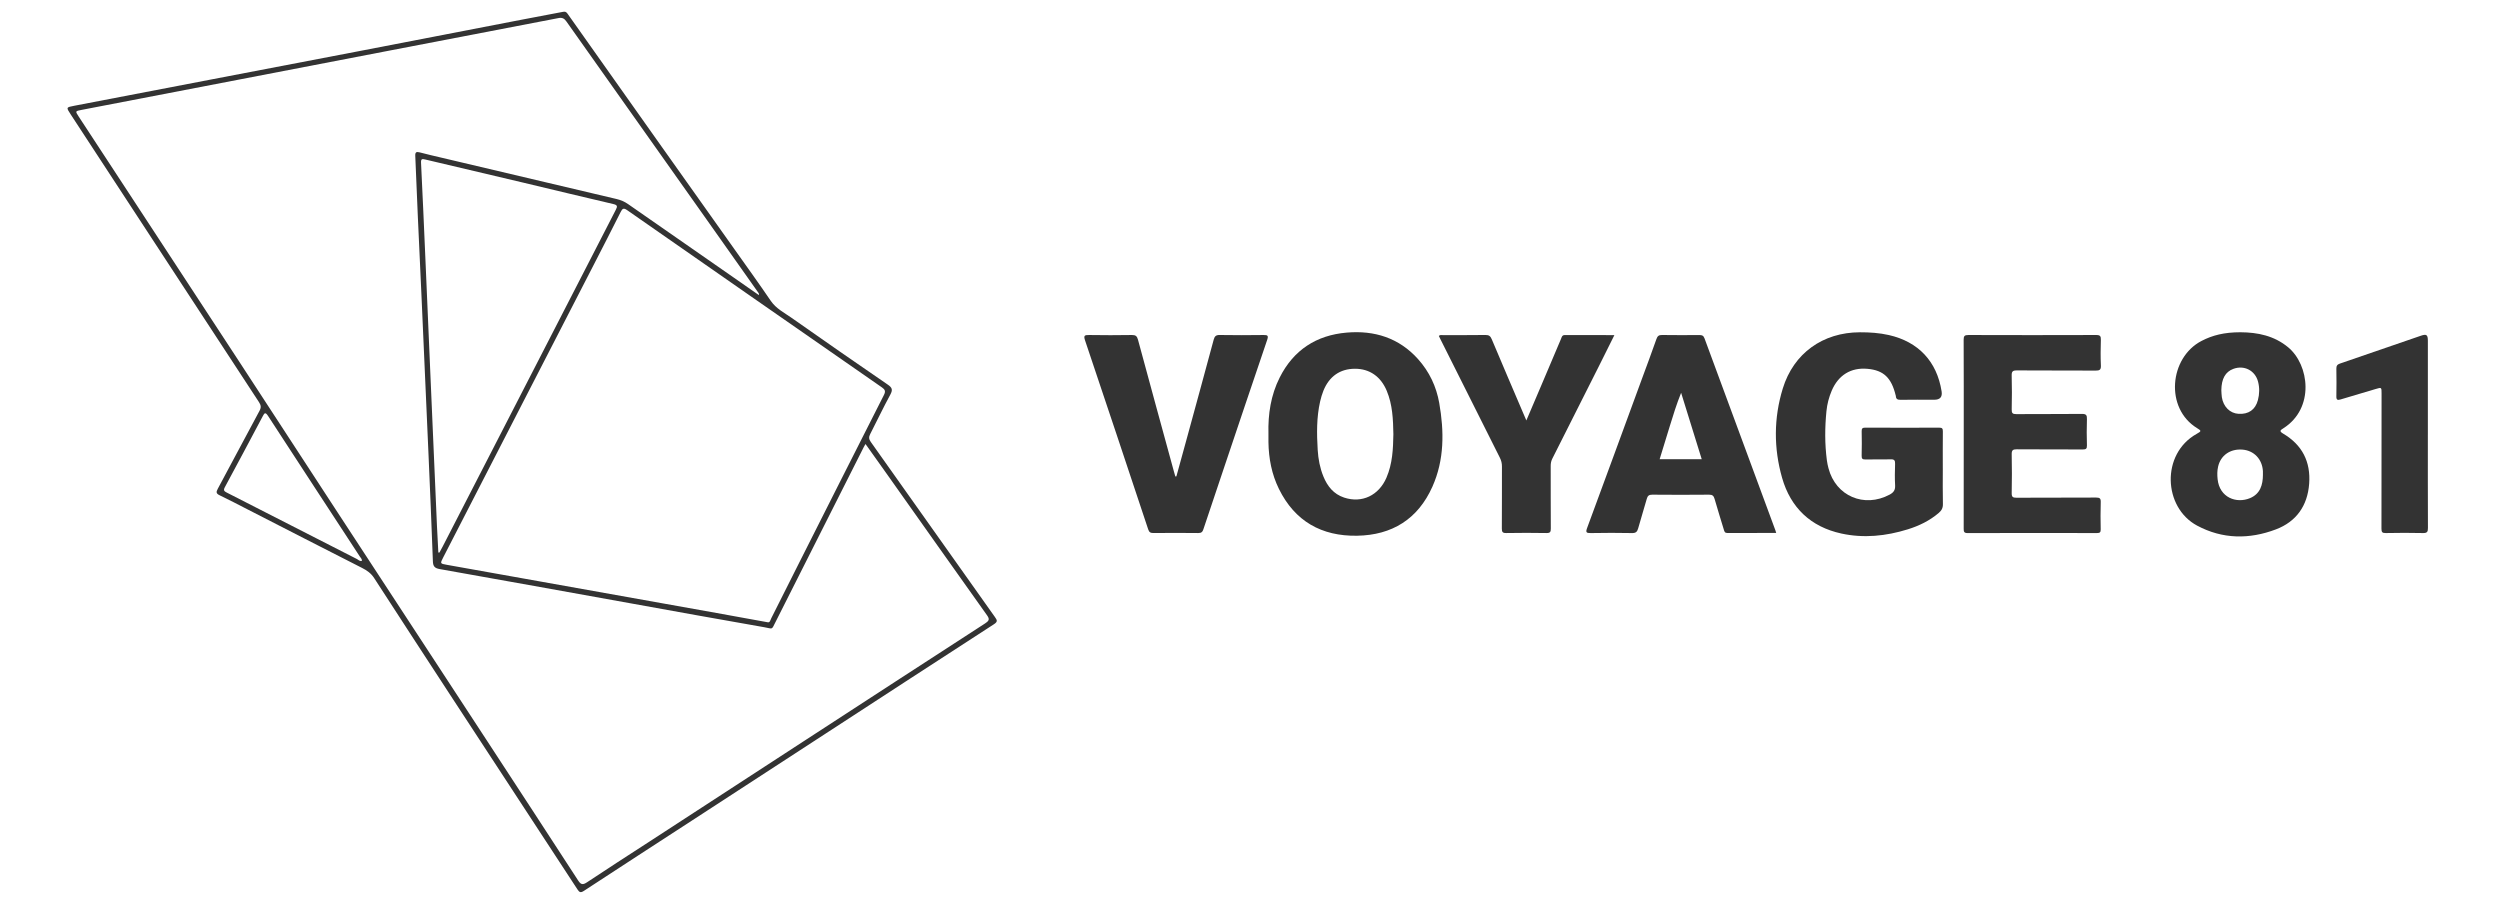
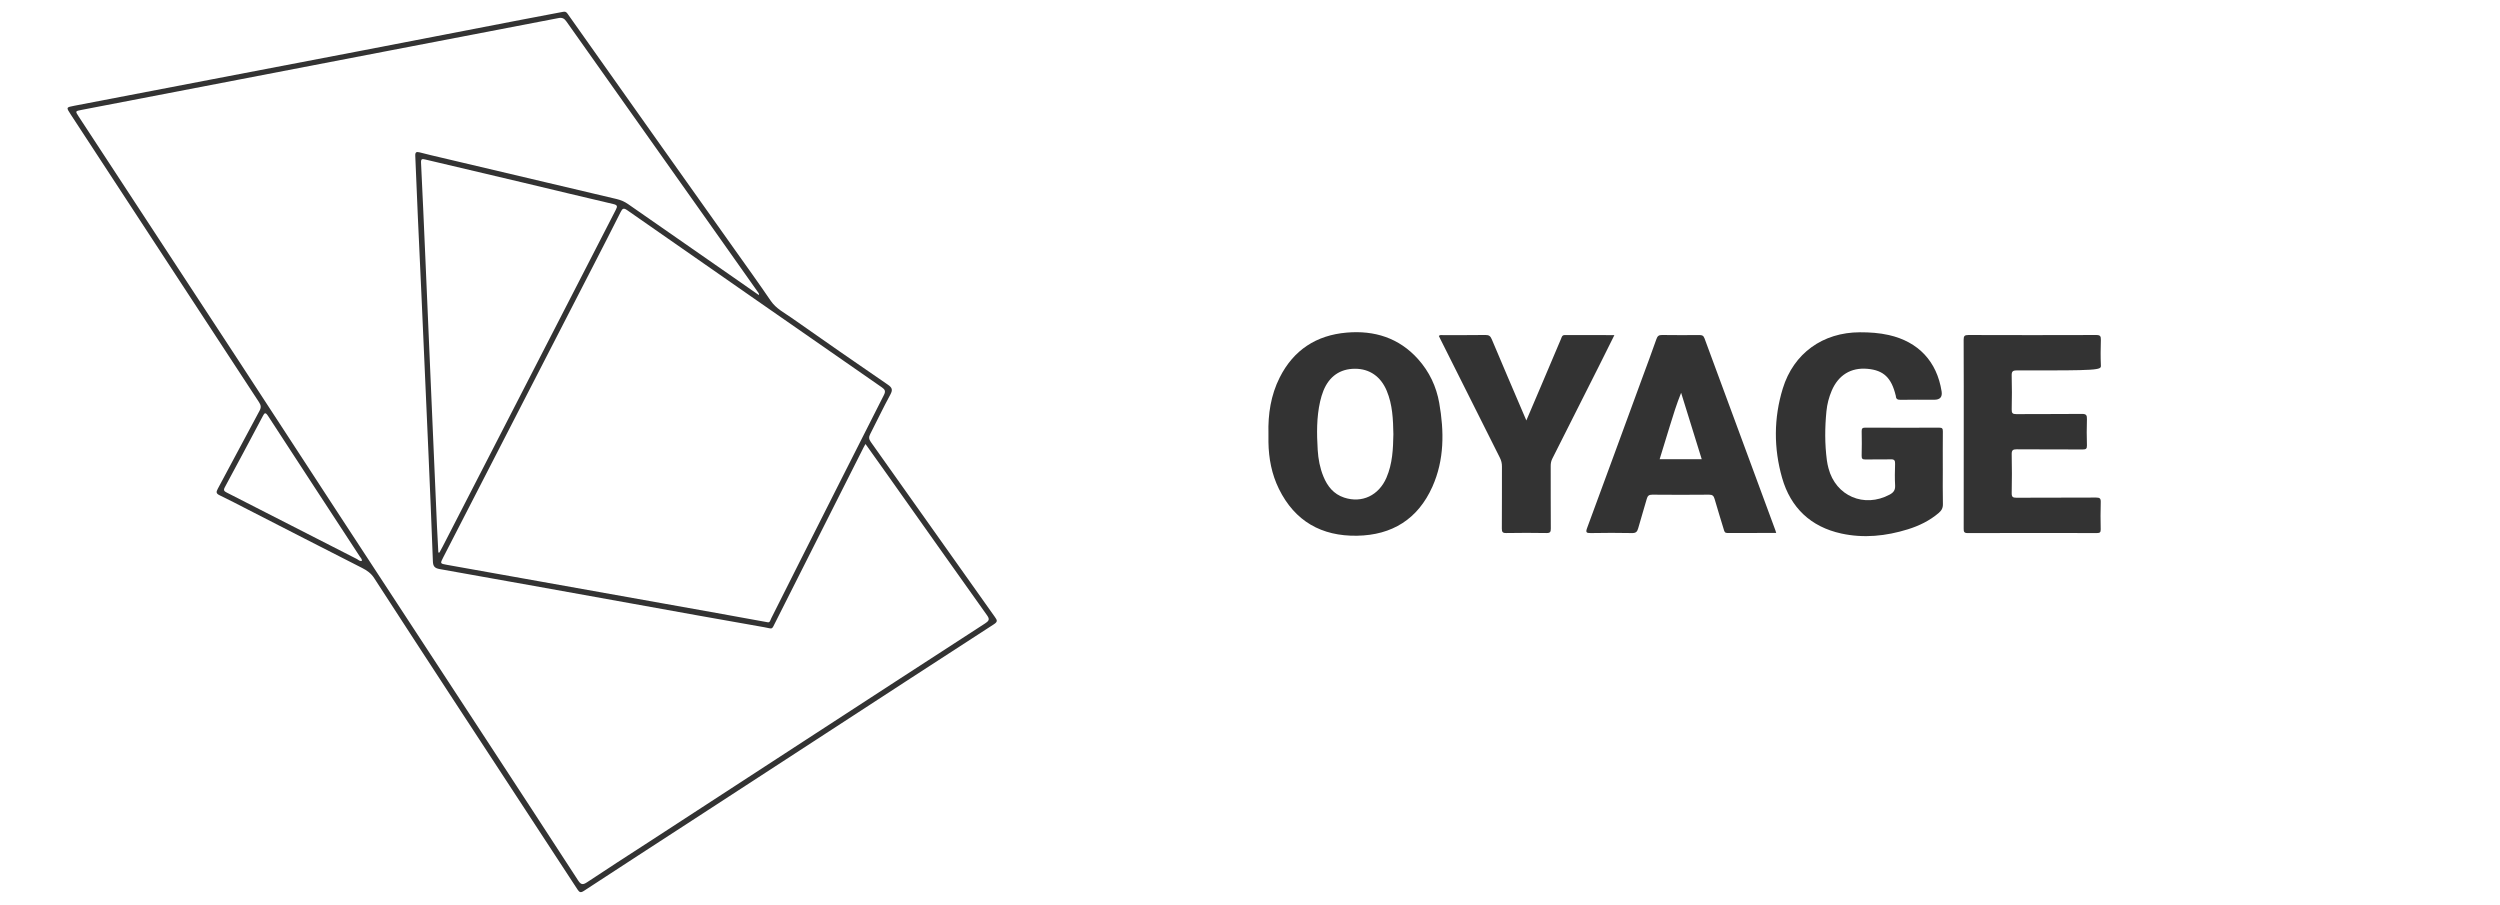
<svg xmlns="http://www.w3.org/2000/svg" width="185" height="67" viewBox="0 0 185 67" fill="none">
  <path d="M143.767 34.682C143.767 33.762 143.761 32.843 143.771 31.924C143.773 31.718 143.725 31.646 143.506 31.647C141.68 31.655 139.855 31.654 138.03 31.645C137.811 31.644 137.76 31.717 137.764 31.922C137.776 32.519 137.779 33.116 137.762 33.711C137.755 33.94 137.816 34.007 138.048 34.001C138.669 33.984 139.29 34.009 139.91 33.989C140.182 33.98 140.245 34.075 140.236 34.327C140.219 34.86 140.208 35.397 140.239 35.929C140.257 36.27 140.117 36.45 139.837 36.6C137.952 37.612 135.842 36.709 135.308 34.651C135.258 34.459 135.215 34.264 135.189 34.067C135.029 32.854 135.037 31.639 135.157 30.424C135.209 29.904 135.339 29.4 135.545 28.915C136.038 27.757 136.969 27.182 138.194 27.293C139.382 27.399 139.962 27.946 140.281 29.26C140.284 29.272 140.293 29.284 140.293 29.295C140.297 29.53 140.418 29.59 140.645 29.586C141.477 29.572 142.309 29.58 143.141 29.581C143.565 29.581 143.744 29.375 143.679 28.962C143.331 26.748 141.963 25.29 139.777 24.794C139.07 24.634 138.356 24.587 137.633 24.589C134.9 24.594 132.728 26.135 131.926 28.749C131.254 30.937 131.25 33.173 131.876 35.365C132.507 37.571 133.994 38.986 136.255 39.48C137.914 39.843 139.563 39.672 141.178 39.17C142.015 38.91 142.791 38.532 143.465 37.959C143.678 37.778 143.783 37.589 143.775 37.292C143.753 36.423 143.768 35.553 143.768 34.683L143.767 34.682Z" fill="#333333" />
-   <path d="M149.252 27.41C151.189 27.425 153.126 27.412 155.064 27.424C155.356 27.426 155.482 27.38 155.466 27.049C155.437 26.417 155.444 25.782 155.464 25.149C155.473 24.879 155.411 24.79 155.121 24.791C151.967 24.802 148.813 24.801 145.659 24.791C145.377 24.791 145.309 24.865 145.31 25.143C145.322 27.466 145.317 29.79 145.317 32.114C145.317 34.45 145.319 36.786 145.313 39.121C145.313 39.34 145.334 39.448 145.604 39.448C148.796 39.438 151.987 39.44 155.179 39.446C155.386 39.446 155.456 39.393 155.452 39.177C155.439 38.506 155.432 37.834 155.455 37.164C155.465 36.88 155.379 36.818 155.104 36.819C153.142 36.832 151.18 36.82 149.218 36.832C148.944 36.834 148.861 36.771 148.866 36.486C148.886 35.529 148.886 34.572 148.866 33.616C148.861 33.315 148.953 33.246 149.241 33.248C150.868 33.262 152.495 33.25 154.122 33.26C154.355 33.261 154.441 33.213 154.433 32.96C154.414 32.314 154.41 31.667 154.433 31.022C154.444 30.72 154.376 30.625 154.054 30.63C152.44 30.648 150.825 30.631 149.212 30.645C148.933 30.647 148.859 30.576 148.866 30.296C148.885 29.464 148.888 28.631 148.865 27.799C148.856 27.486 148.941 27.409 149.251 27.411L149.252 27.41Z" fill="#333333" />
-   <path d="M93.502 24.791C92.422 24.806 91.341 24.807 90.262 24.79C89.984 24.785 89.883 24.878 89.813 25.137C89.14 27.641 88.453 30.142 87.77 32.643C87.532 33.514 87.291 34.384 87.052 35.254L86.975 35.258C86.941 35.14 86.905 35.023 86.873 34.903C85.983 31.648 85.09 28.393 84.21 25.135C84.138 24.868 84.032 24.787 83.759 24.791C82.704 24.807 81.647 24.809 80.593 24.791C80.251 24.785 80.175 24.837 80.294 25.19C81.862 29.846 83.416 34.507 84.965 39.17C85.038 39.392 85.141 39.446 85.358 39.444C86.462 39.434 87.568 39.432 88.673 39.445C88.905 39.448 88.988 39.361 89.055 39.154C89.534 37.705 90.025 36.26 90.511 34.812C91.596 31.59 92.676 28.367 93.772 25.149C93.88 24.829 93.8 24.788 93.502 24.791Z" fill="#333333" />
+   <path d="M149.252 27.41C155.356 27.426 155.482 27.38 155.466 27.049C155.437 26.417 155.444 25.782 155.464 25.149C155.473 24.879 155.411 24.79 155.121 24.791C151.967 24.802 148.813 24.801 145.659 24.791C145.377 24.791 145.309 24.865 145.31 25.143C145.322 27.466 145.317 29.79 145.317 32.114C145.317 34.45 145.319 36.786 145.313 39.121C145.313 39.34 145.334 39.448 145.604 39.448C148.796 39.438 151.987 39.44 155.179 39.446C155.386 39.446 155.456 39.393 155.452 39.177C155.439 38.506 155.432 37.834 155.455 37.164C155.465 36.88 155.379 36.818 155.104 36.819C153.142 36.832 151.18 36.82 149.218 36.832C148.944 36.834 148.861 36.771 148.866 36.486C148.886 35.529 148.886 34.572 148.866 33.616C148.861 33.315 148.953 33.246 149.241 33.248C150.868 33.262 152.495 33.25 154.122 33.26C154.355 33.261 154.441 33.213 154.433 32.96C154.414 32.314 154.41 31.667 154.433 31.022C154.444 30.72 154.376 30.625 154.054 30.63C152.44 30.648 150.825 30.631 149.212 30.645C148.933 30.647 148.859 30.576 148.866 30.296C148.885 29.464 148.888 28.631 148.865 27.799C148.856 27.486 148.941 27.409 149.251 27.411L149.252 27.41Z" fill="#333333" />
  <path d="M118.237 27.262C118.641 26.456 119.041 25.648 119.465 24.798C118.206 24.798 117.003 24.802 115.798 24.794C115.586 24.793 115.569 24.951 115.515 25.078C115.028 26.22 114.547 27.365 114.061 28.507C113.703 29.351 113.342 30.193 112.95 31.113C112.849 30.881 112.786 30.733 112.723 30.586C111.943 28.759 111.159 26.934 110.389 25.102C110.294 24.875 110.186 24.785 109.931 24.789C108.875 24.806 107.819 24.795 106.763 24.798C106.672 24.798 106.568 24.765 106.474 24.86C106.524 24.963 106.571 25.062 106.621 25.16C108.077 28.067 109.532 30.976 110.995 33.881C111.099 34.089 111.145 34.293 111.144 34.522C111.139 36.051 111.147 37.58 111.136 39.109C111.134 39.361 111.19 39.45 111.46 39.445C112.453 39.428 113.448 39.427 114.441 39.445C114.717 39.45 114.762 39.356 114.76 39.108C114.749 37.567 114.756 36.025 114.752 34.484C114.752 34.294 114.78 34.121 114.868 33.947C115.994 31.72 117.116 29.491 118.237 27.26V27.262Z" fill="#333333" />
-   <path d="M179.662 32.163C179.662 29.851 179.662 27.539 179.662 25.227C179.662 24.774 179.569 24.698 179.137 24.847C177.141 25.531 175.149 26.224 173.153 26.905C172.952 26.974 172.888 27.076 172.891 27.282C172.903 27.966 172.904 28.65 172.891 29.333C172.886 29.587 172.972 29.63 173.197 29.561C174.063 29.297 174.932 29.043 175.801 28.786C176.239 28.655 176.236 28.654 176.236 29.124C176.236 32.456 176.238 35.786 176.228 39.118C176.228 39.375 176.282 39.452 176.548 39.446C177.467 39.428 178.387 39.424 179.306 39.446C179.618 39.453 179.669 39.341 179.667 39.062C179.657 36.763 179.661 34.464 179.661 32.163H179.662Z" fill="#333333" />
  <path d="M64.433 32.694C64.287 32.489 64.285 32.334 64.395 32.121C64.894 31.15 65.361 30.162 65.883 29.203C66.075 28.852 66.025 28.688 65.704 28.468C63.32 26.833 60.941 25.187 58.578 23.521C58.037 23.14 57.432 22.842 57.034 22.258C56.148 20.955 55.225 19.678 54.313 18.392C52.411 15.71 50.505 13.029 48.604 10.347C46.409 7.249 44.214 4.149 42.023 1.048C41.945 0.939 41.877 0.847 41.729 0.868C41.693 0.873 41.656 0.877 41.619 0.884C40.596 1.078 39.572 1.27 38.549 1.468C34.593 2.233 30.636 3.001 26.68 3.763C22.929 4.484 19.177 5.2 15.426 5.92C12.126 6.553 8.825 7.19 5.525 7.821C4.883 7.944 4.883 7.935 5.241 8.481C7.661 12.178 10.08 15.876 12.498 19.574C14.72 22.971 16.938 26.369 19.166 29.761C19.312 29.984 19.34 30.148 19.206 30.395C18.168 32.317 17.151 34.25 16.114 36.172C15.984 36.414 15.991 36.524 16.252 36.65C16.946 36.981 17.626 37.34 18.311 37.69C21.138 39.137 23.962 40.592 26.795 42.028C27.16 42.213 27.459 42.425 27.686 42.776C29.629 45.776 31.58 48.771 33.536 51.762C36.599 56.447 39.67 61.127 42.73 65.814C42.88 66.044 42.973 66.08 43.214 65.921C45.872 64.18 48.539 62.454 51.203 60.722C54.5 58.578 57.796 56.432 61.093 54.288C65.243 51.588 69.39 48.885 73.548 46.196C73.84 46.007 73.797 45.901 73.626 45.662C70.558 41.342 67.5 37.014 64.432 32.694H64.433ZM65.263 28.667C65.5 28.833 65.547 28.959 65.41 29.23C63.322 33.345 61.245 37.465 59.168 41.585C58.47 42.97 57.778 44.358 57.078 45.742C57.007 45.883 56.977 46.105 56.784 46.043C55.487 45.807 54.255 45.581 53.022 45.36C48.628 44.573 44.234 43.79 39.84 43.005C37.582 42.601 35.324 42.199 33.066 41.796C32.562 41.706 32.563 41.705 32.797 41.25C34.891 37.178 36.984 33.106 39.079 29.035C40.697 25.89 42.316 22.747 43.933 19.602C44.602 18.3 45.272 16.998 45.928 15.69C46.055 15.438 46.138 15.362 46.41 15.552C52.689 19.93 58.973 24.301 65.262 28.667H65.263ZM32.517 40.89C32.49 40.889 32.464 40.887 32.437 40.886C32.402 40.22 32.362 39.554 32.334 38.888C32.181 35.376 32.029 31.863 31.877 28.35C31.746 25.309 31.616 22.268 31.483 19.228C31.379 16.832 31.275 14.437 31.157 12.042C31.143 11.75 31.237 11.747 31.473 11.804C33.873 12.376 36.276 12.936 38.677 13.505C40.909 14.034 43.138 14.58 45.374 15.097C45.708 15.174 45.699 15.273 45.566 15.532C42.719 21.06 39.879 26.592 37.037 32.123C35.613 34.895 34.188 37.666 32.762 40.436C32.684 40.59 32.599 40.74 32.517 40.891V40.89ZM26.413 41.369C23.201 39.73 19.99 38.085 16.776 36.448C16.588 36.352 16.516 36.281 16.635 36.06C17.578 34.315 18.509 32.563 19.438 30.811C19.564 30.574 19.628 30.46 19.834 30.777C22.09 34.249 24.361 37.711 26.623 41.178C26.687 41.275 26.79 41.36 26.783 41.5C26.621 41.556 26.527 41.427 26.413 41.369ZM72.924 46.116C68.507 48.975 64.096 51.844 59.685 54.713C55.794 57.243 51.904 59.775 48.015 62.305C46.485 63.299 44.949 64.282 43.432 65.294C43.105 65.511 42.972 65.447 42.775 65.144C40.545 61.708 38.304 58.278 36.062 54.85C32.373 49.209 28.68 43.572 24.991 37.931C22.553 34.201 20.124 30.466 17.686 26.736C15.127 22.821 12.561 18.91 9.998 14.997C8.604 12.869 7.207 10.741 5.814 8.611C5.562 8.225 5.565 8.223 6.028 8.134C9.901 7.388 13.773 6.642 17.646 5.897C21.263 5.2 24.879 4.502 28.497 3.806C32.772 2.984 37.048 2.166 41.323 1.339C41.594 1.286 41.753 1.359 41.911 1.584C45.363 6.469 48.822 11.349 52.279 16.23C53.563 18.044 54.845 19.86 56.127 21.674C56.152 21.71 56.176 21.747 56.156 21.837C55.542 21.408 54.927 20.979 54.312 20.551C51.703 18.737 49.092 16.927 46.486 15.108C46.215 14.918 45.928 14.798 45.61 14.723C41.301 13.707 36.991 12.69 32.682 11.671C32.138 11.543 31.594 11.418 31.054 11.275C30.807 11.21 30.718 11.264 30.73 11.532C30.798 13.009 30.851 14.486 30.917 15.964C31.003 17.913 31.099 19.861 31.186 21.809C31.362 25.744 31.538 29.678 31.709 33.613C31.825 36.257 31.937 38.9 32.034 41.545C32.047 41.908 32.17 42.047 32.533 42.111C37.21 42.94 41.883 43.786 46.559 44.627C49.892 45.226 53.223 45.836 56.559 46.415C57.206 46.527 57.08 46.643 57.38 46.047C59.557 41.723 61.74 37.402 63.92 33.081C63.948 33.026 63.981 32.975 64.047 32.856C64.617 33.656 65.157 34.412 65.693 35.169C68.139 38.623 70.58 42.079 73.035 45.524C73.238 45.809 73.209 45.927 72.922 46.113L72.924 46.116Z" fill="#333333" />
  <path d="M104.937 26.574C103.522 24.999 101.707 24.438 99.66 24.612C97.417 24.802 95.728 25.893 94.7 27.931C94.035 29.25 93.83 30.664 93.865 32.077C93.865 32.325 93.862 32.524 93.865 32.723C93.885 33.93 94.107 35.099 94.643 36.185C95.822 38.574 97.798 39.687 100.42 39.644C103.022 39.601 104.932 38.407 106.001 36.008C106.888 34.017 106.871 31.922 106.504 29.823C106.291 28.605 105.771 27.505 104.937 26.575V26.574ZM102.6 35.344C102.028 36.669 100.782 37.256 99.467 36.822C98.687 36.564 98.228 35.985 97.93 35.255C97.674 34.629 97.551 33.97 97.51 33.298C97.437 32.094 97.421 30.891 97.69 29.705C97.751 29.439 97.829 29.175 97.929 28.922C98.359 27.849 99.169 27.289 100.267 27.288C101.35 27.286 102.175 27.861 102.617 28.915C103.05 29.947 103.09 31.037 103.11 32.132C103.091 33.227 103.043 34.318 102.599 35.344H102.6Z" fill="#333333" />
-   <path d="M168.953 32.088C168.635 31.9 168.752 31.832 168.969 31.694C171.304 30.207 170.887 26.996 169.326 25.702C168.293 24.846 167.077 24.593 165.781 24.587C164.595 24.589 163.727 24.805 162.909 25.231C160.531 26.471 160.187 30.215 162.585 31.683C162.916 31.885 162.912 31.905 162.547 32.11C159.903 33.592 160.08 37.551 162.583 38.894C164.47 39.906 166.454 39.918 168.415 39.175C169.927 38.603 170.757 37.428 170.878 35.797C171 34.168 170.361 32.918 168.953 32.088ZM165.263 27.298C166.067 26.998 166.88 27.415 167.096 28.243C167.214 28.697 167.204 29.155 167.086 29.606C166.899 30.318 166.395 30.669 165.651 30.623C165.017 30.585 164.525 30.098 164.416 29.39C164.39 29.219 164.39 29.044 164.379 28.87C164.391 28.029 164.678 27.516 165.263 27.298ZM167.457 35.126C167.454 35.878 167.258 36.547 166.502 36.862C165.489 37.284 164.245 36.819 164.103 35.46C164.07 35.151 164.069 34.839 164.138 34.535C164.328 33.694 165.039 33.201 165.939 33.271C166.796 33.339 167.404 33.979 167.456 34.865C167.461 34.952 167.456 35.038 167.456 35.125L167.457 35.126Z" fill="#333333" />
  <path d="M126.131 25.033C126.052 24.819 125.936 24.793 125.747 24.794C124.828 24.8 123.909 24.804 122.991 24.79C122.751 24.786 122.653 24.868 122.574 25.093C122.235 26.065 121.872 27.029 121.517 27.995C120.162 31.689 118.81 35.383 117.446 39.072C117.325 39.398 117.392 39.453 117.718 39.447C118.736 39.428 119.754 39.426 120.772 39.447C121.056 39.453 121.155 39.347 121.225 39.097C121.426 38.368 121.657 37.647 121.861 36.917C121.923 36.696 122.015 36.604 122.264 36.606C123.667 36.62 125.07 36.619 126.473 36.606C126.721 36.604 126.814 36.694 126.879 36.92C127.096 37.684 127.339 38.441 127.566 39.201C127.607 39.341 127.64 39.443 127.827 39.442C129.018 39.434 130.21 39.438 131.439 39.438C131.409 39.338 131.397 39.292 131.38 39.246C129.629 34.509 127.875 29.771 126.131 25.031V25.033ZM122.813 33.983C123.067 33.153 123.315 32.344 123.564 31.535C123.816 30.718 124.067 29.902 124.403 29.067C124.909 30.697 125.415 32.327 125.928 33.982H122.813V33.983Z" fill="#333333" />
</svg>